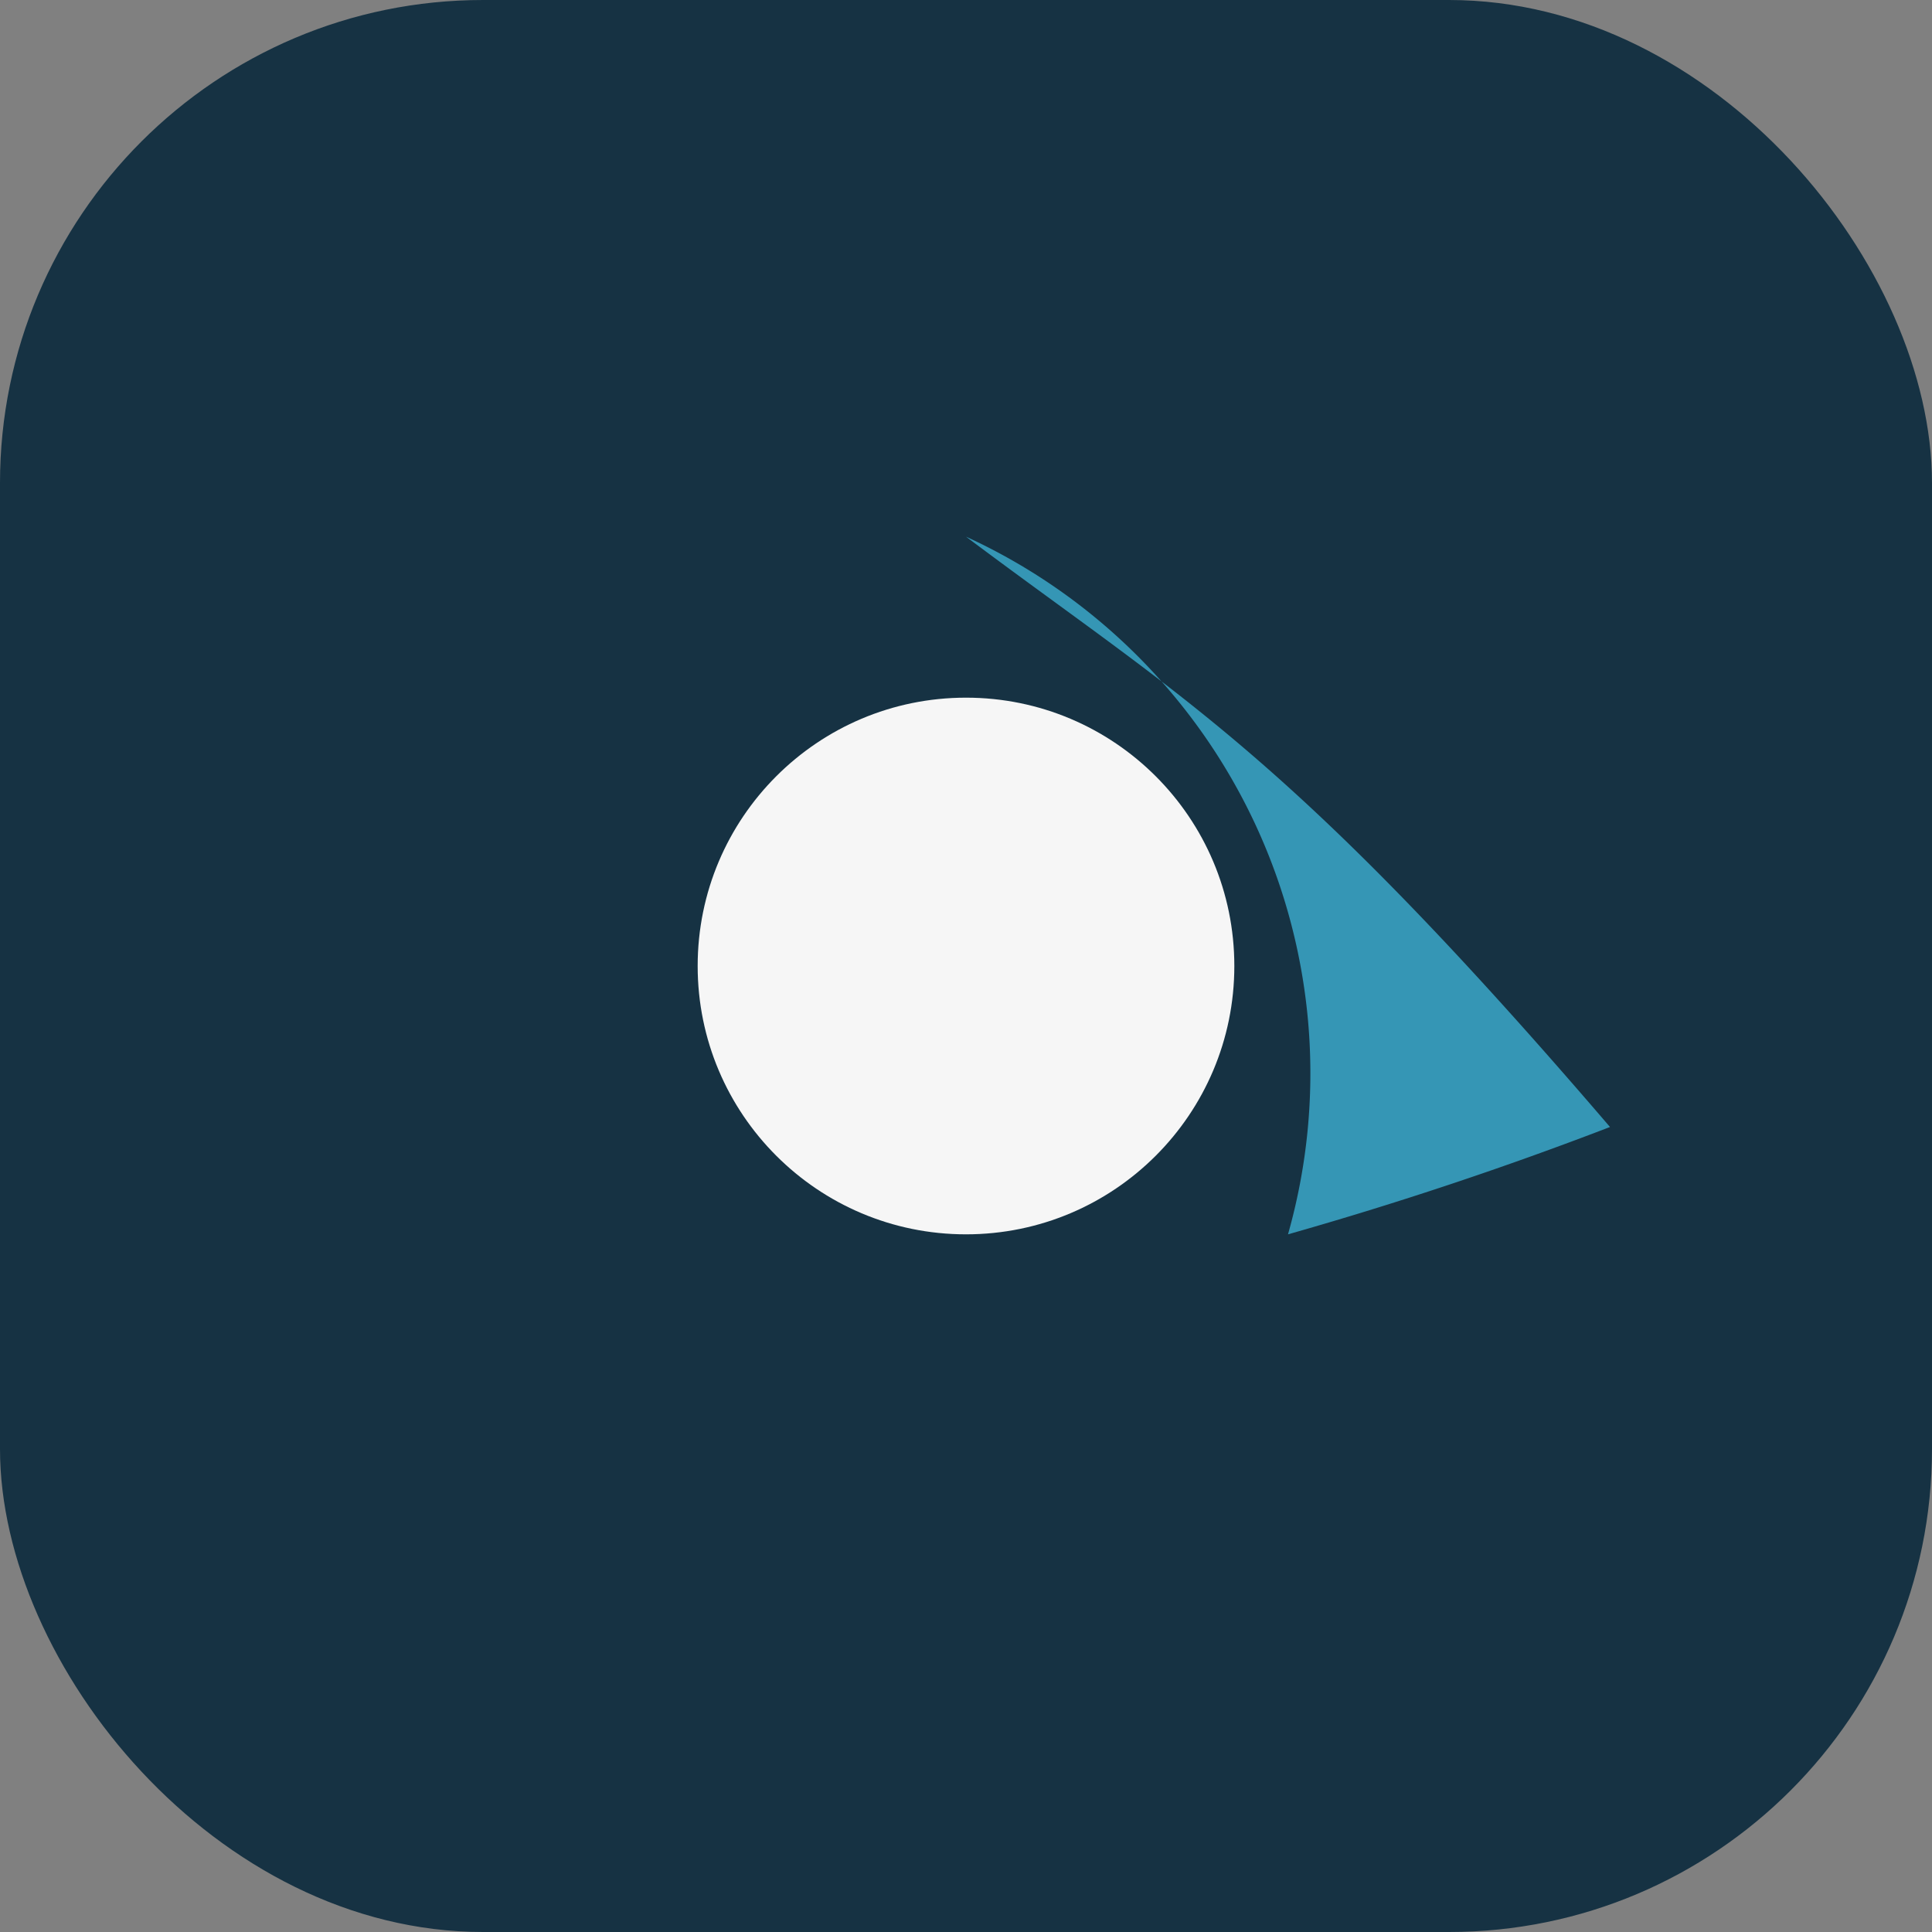
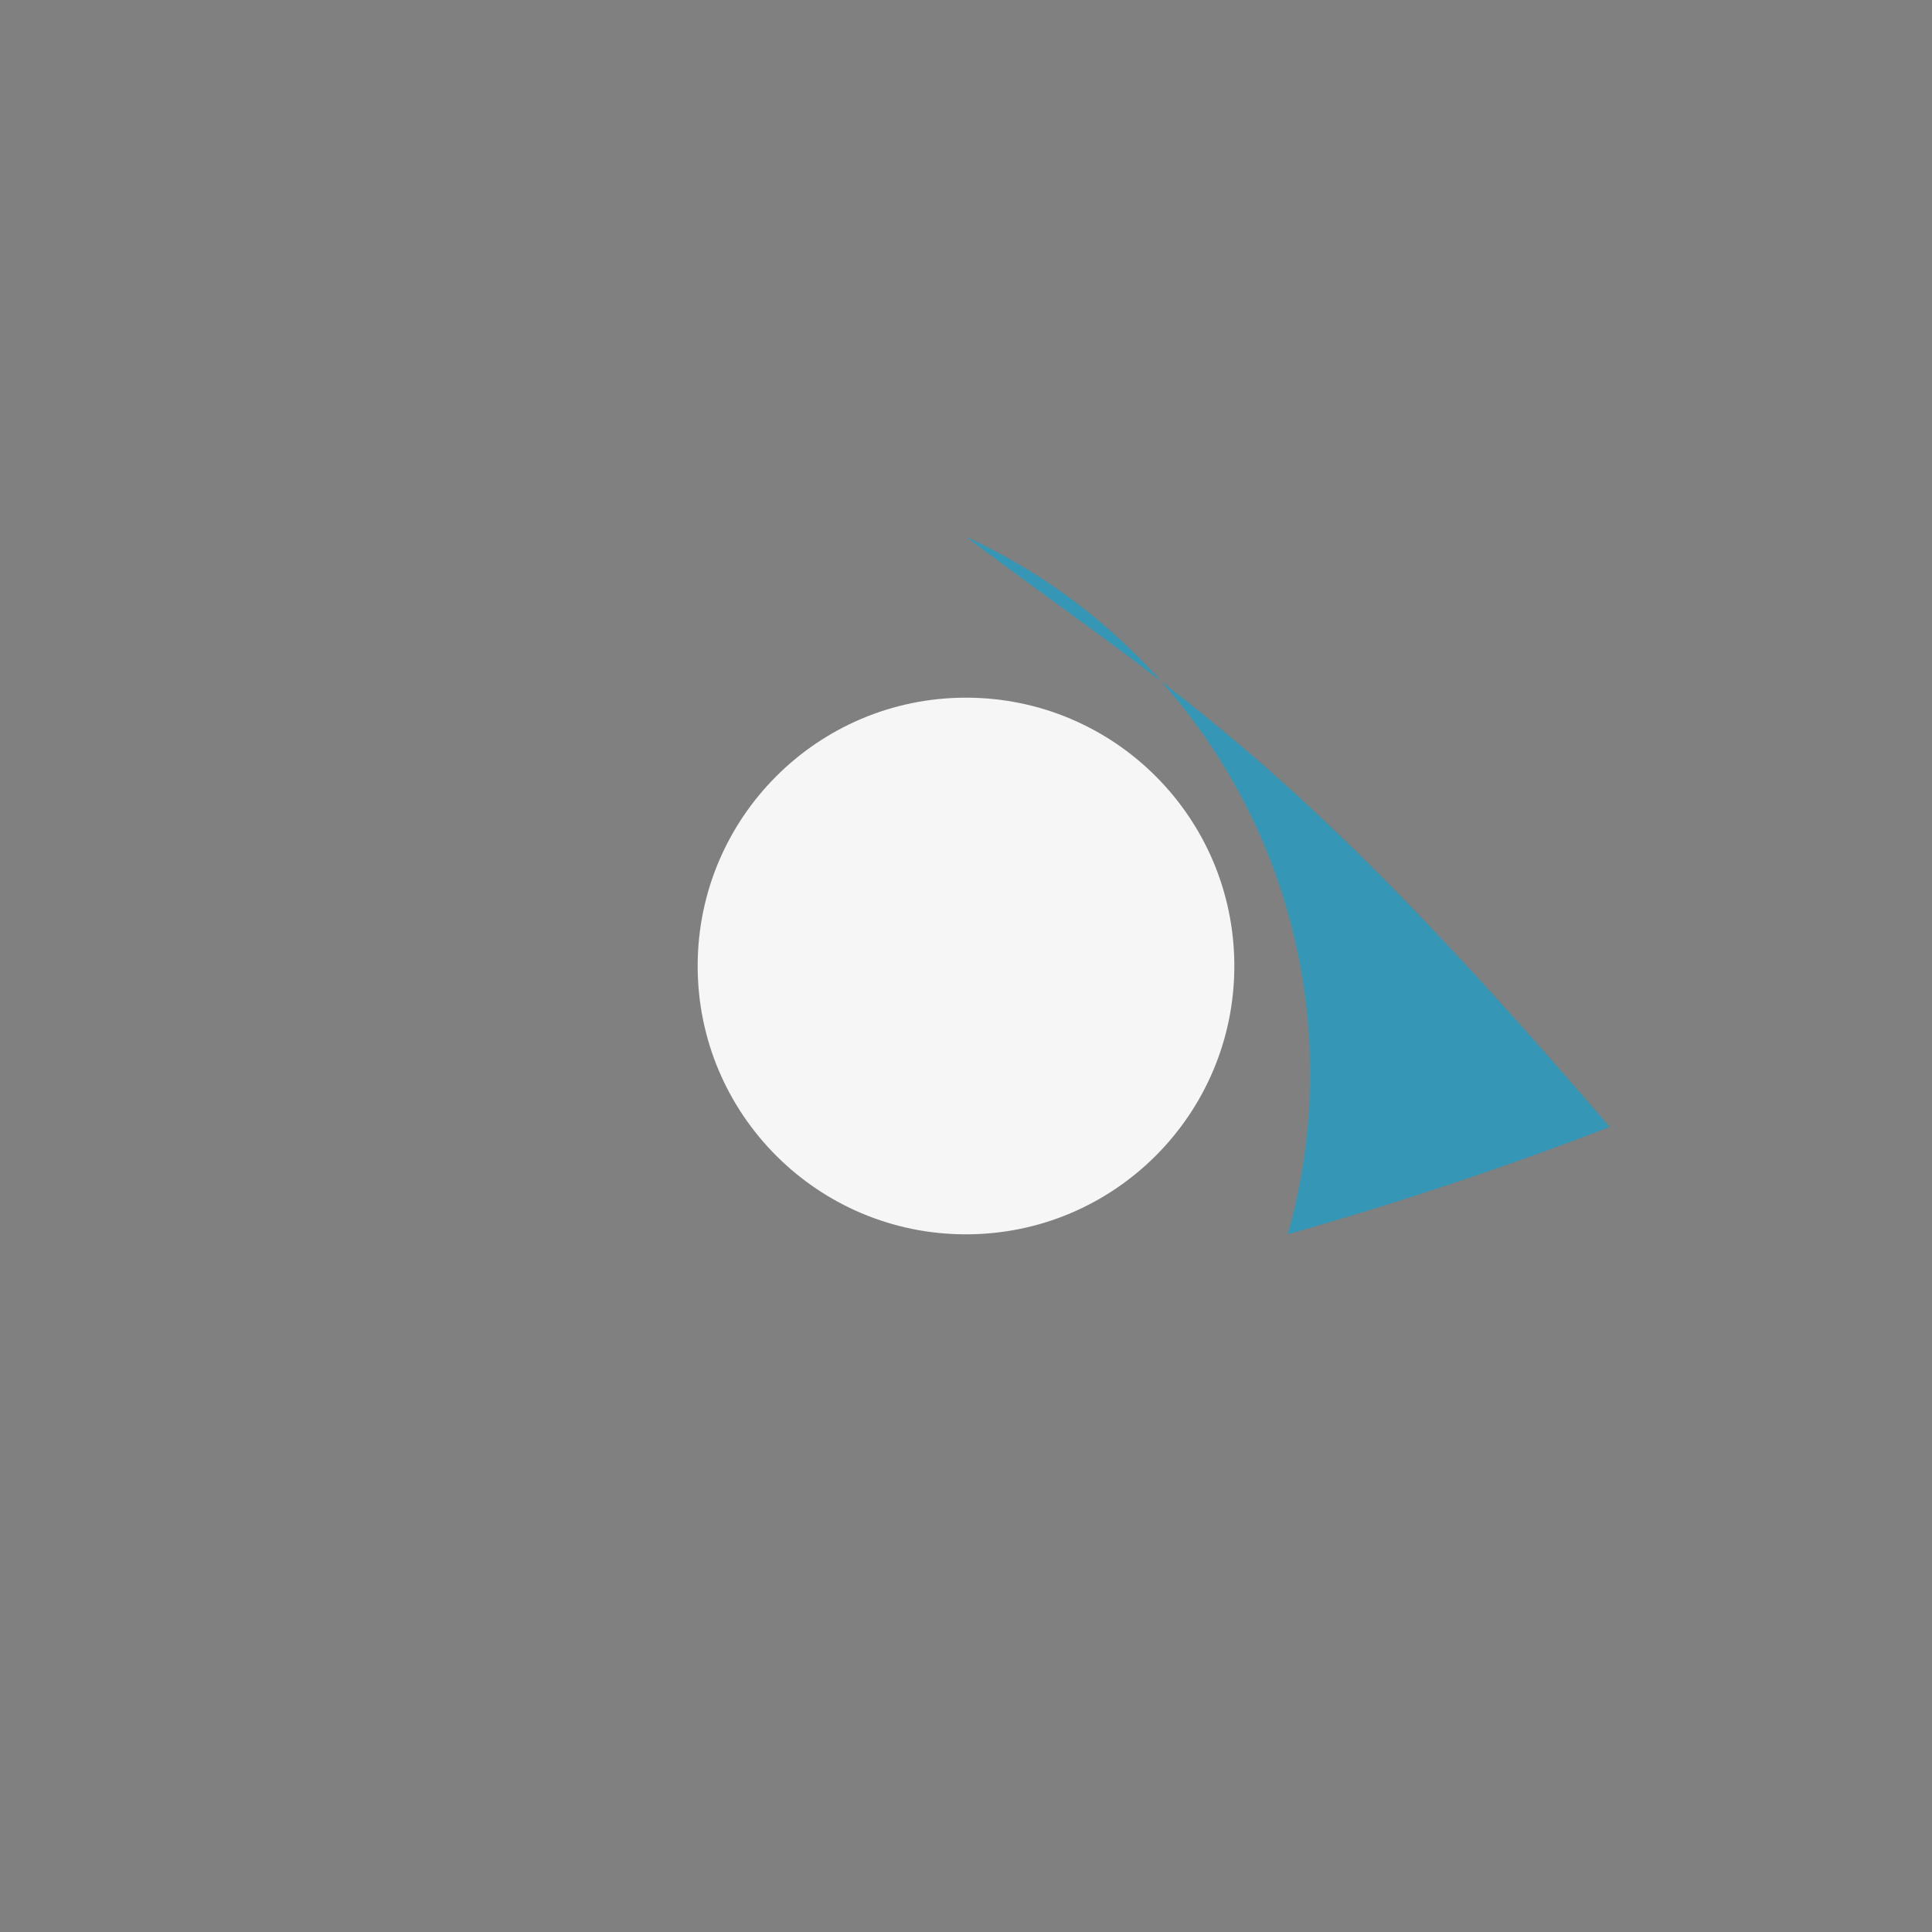
<svg xmlns="http://www.w3.org/2000/svg" viewBox="0 0 36 36" width="36" height="36">
  <rect x="0" y="0" width="36" height="36" fill="#808080" stroke="none" />
-   <rect fill="#163243" rx="9" width="36" height="36" />
  <path d="M18 10a11 11 0 0 1 6 13 70 70 0 0 0 6-2c-6-7-8-8-12-11z" fill="#3596B5" />
  <circle cx="18" cy="18" r="5" fill="#F6F6F6" />
</svg>